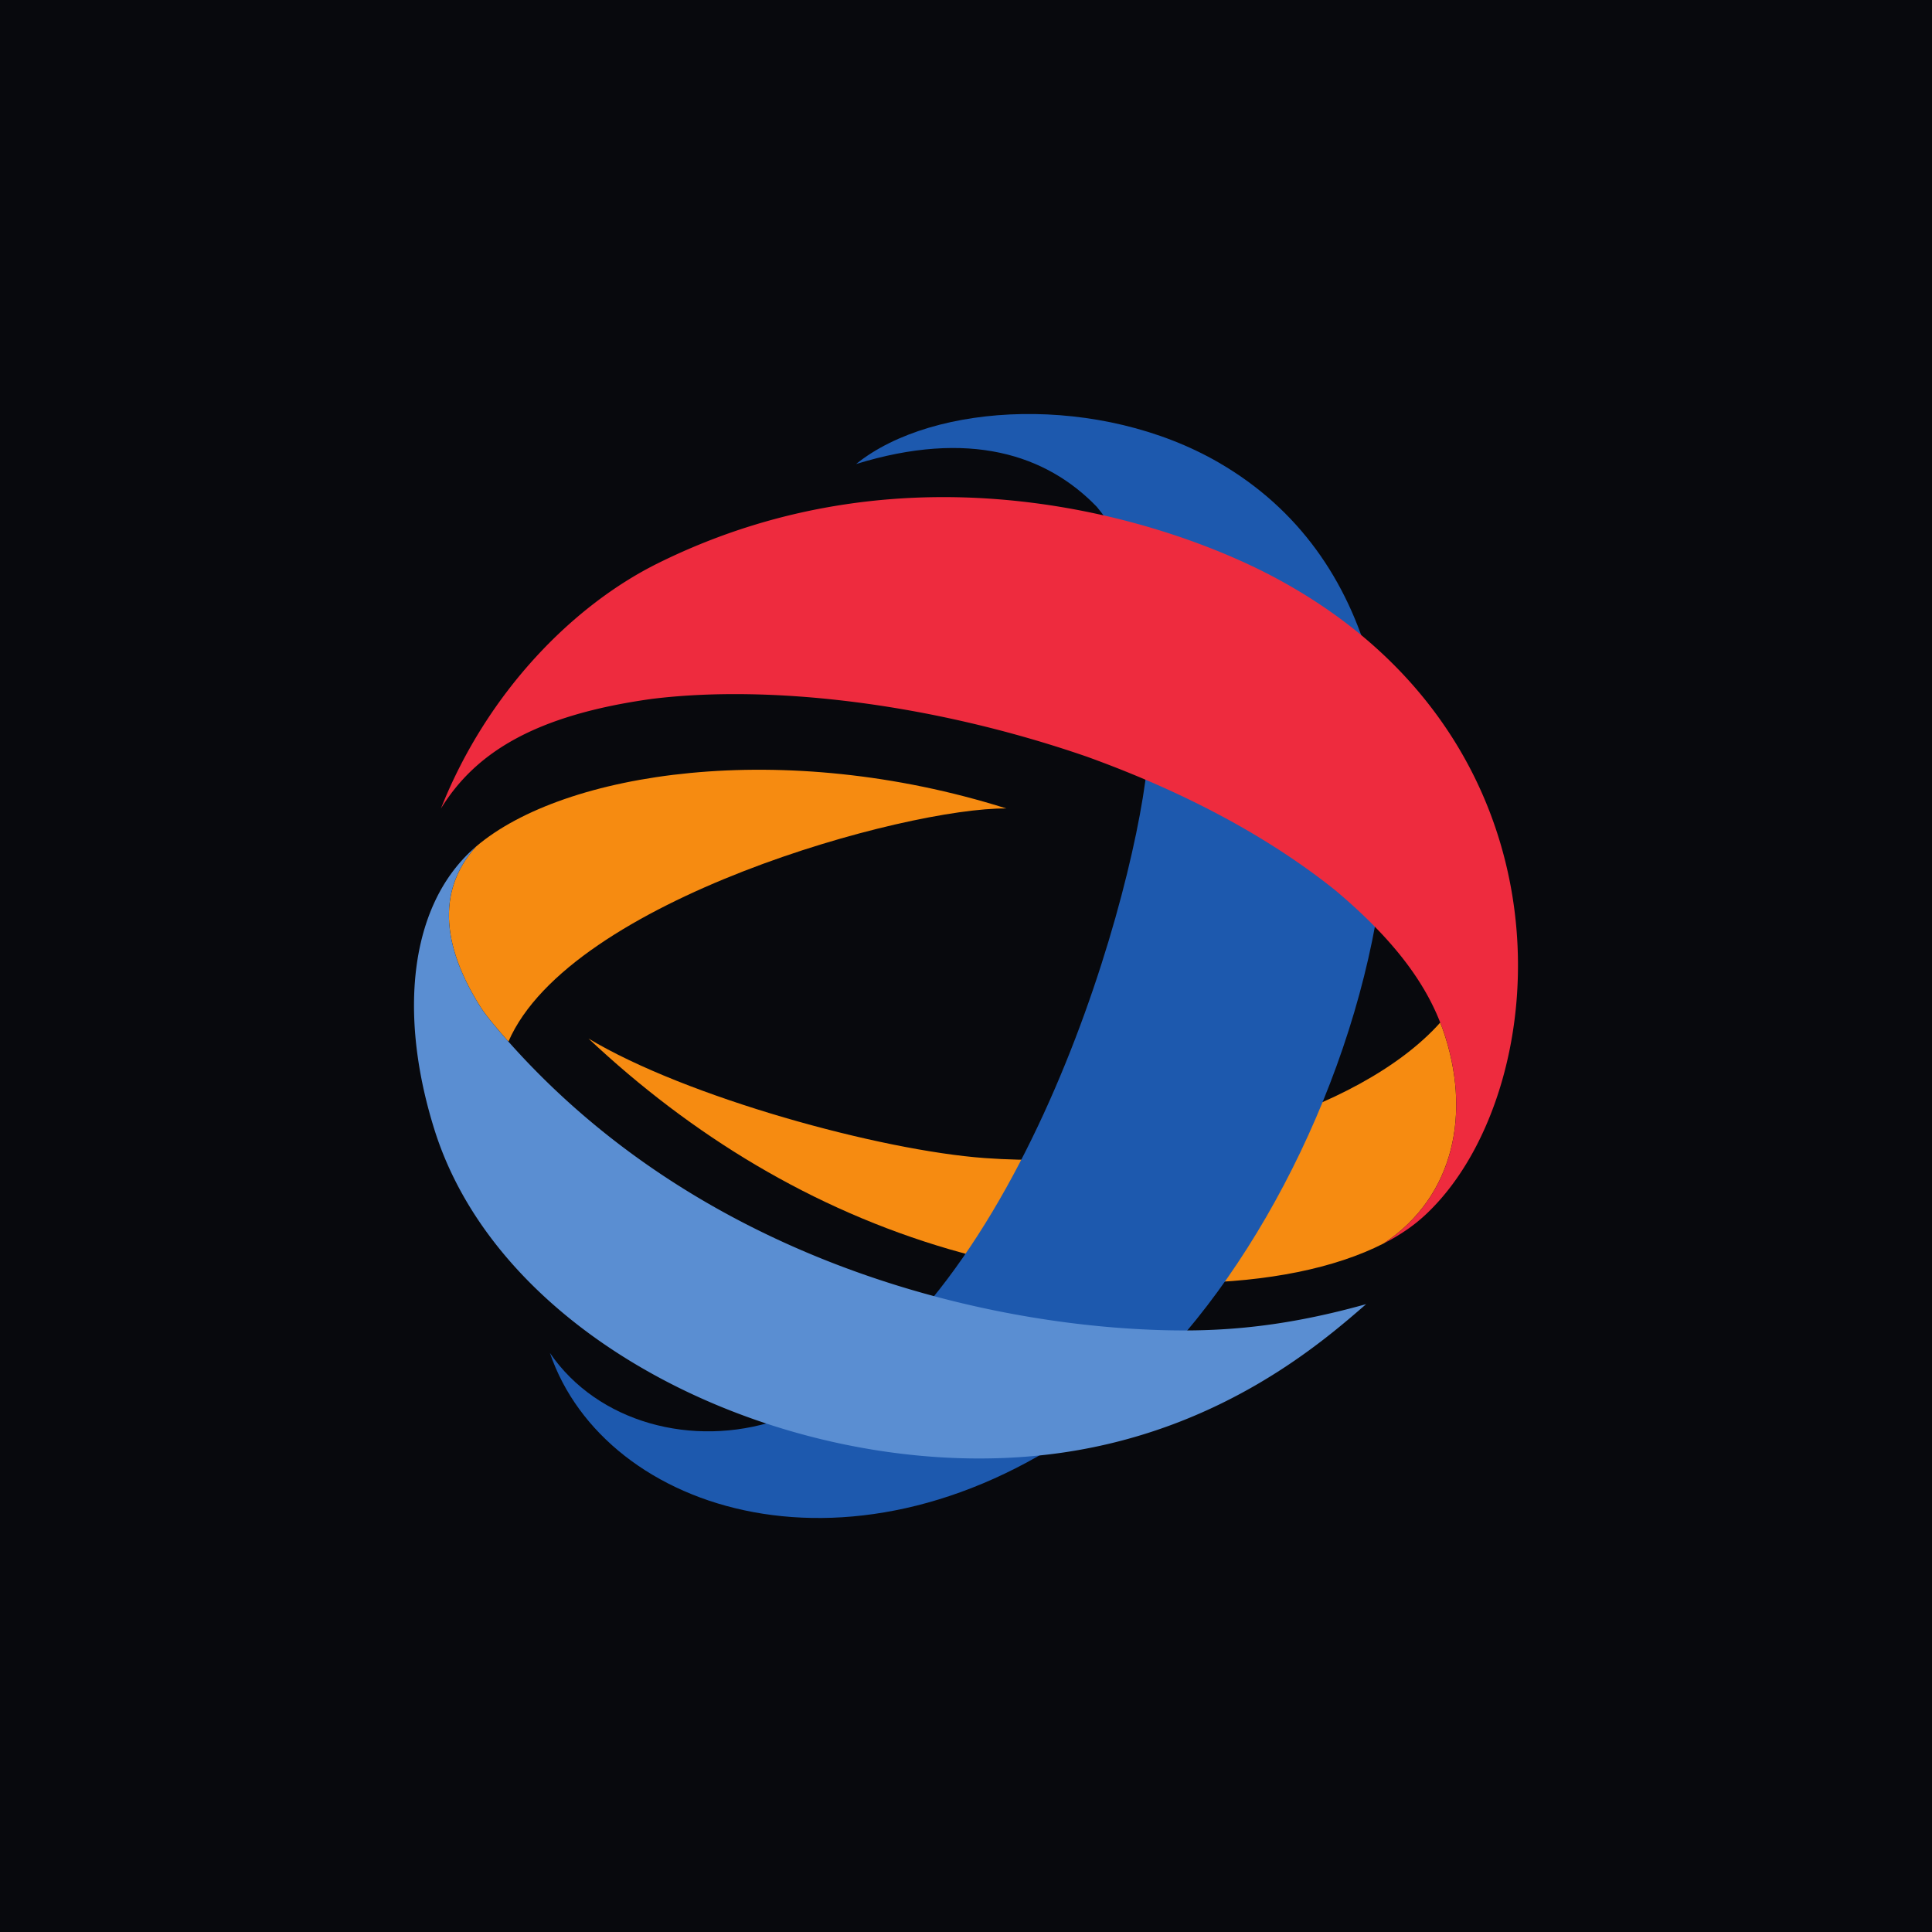
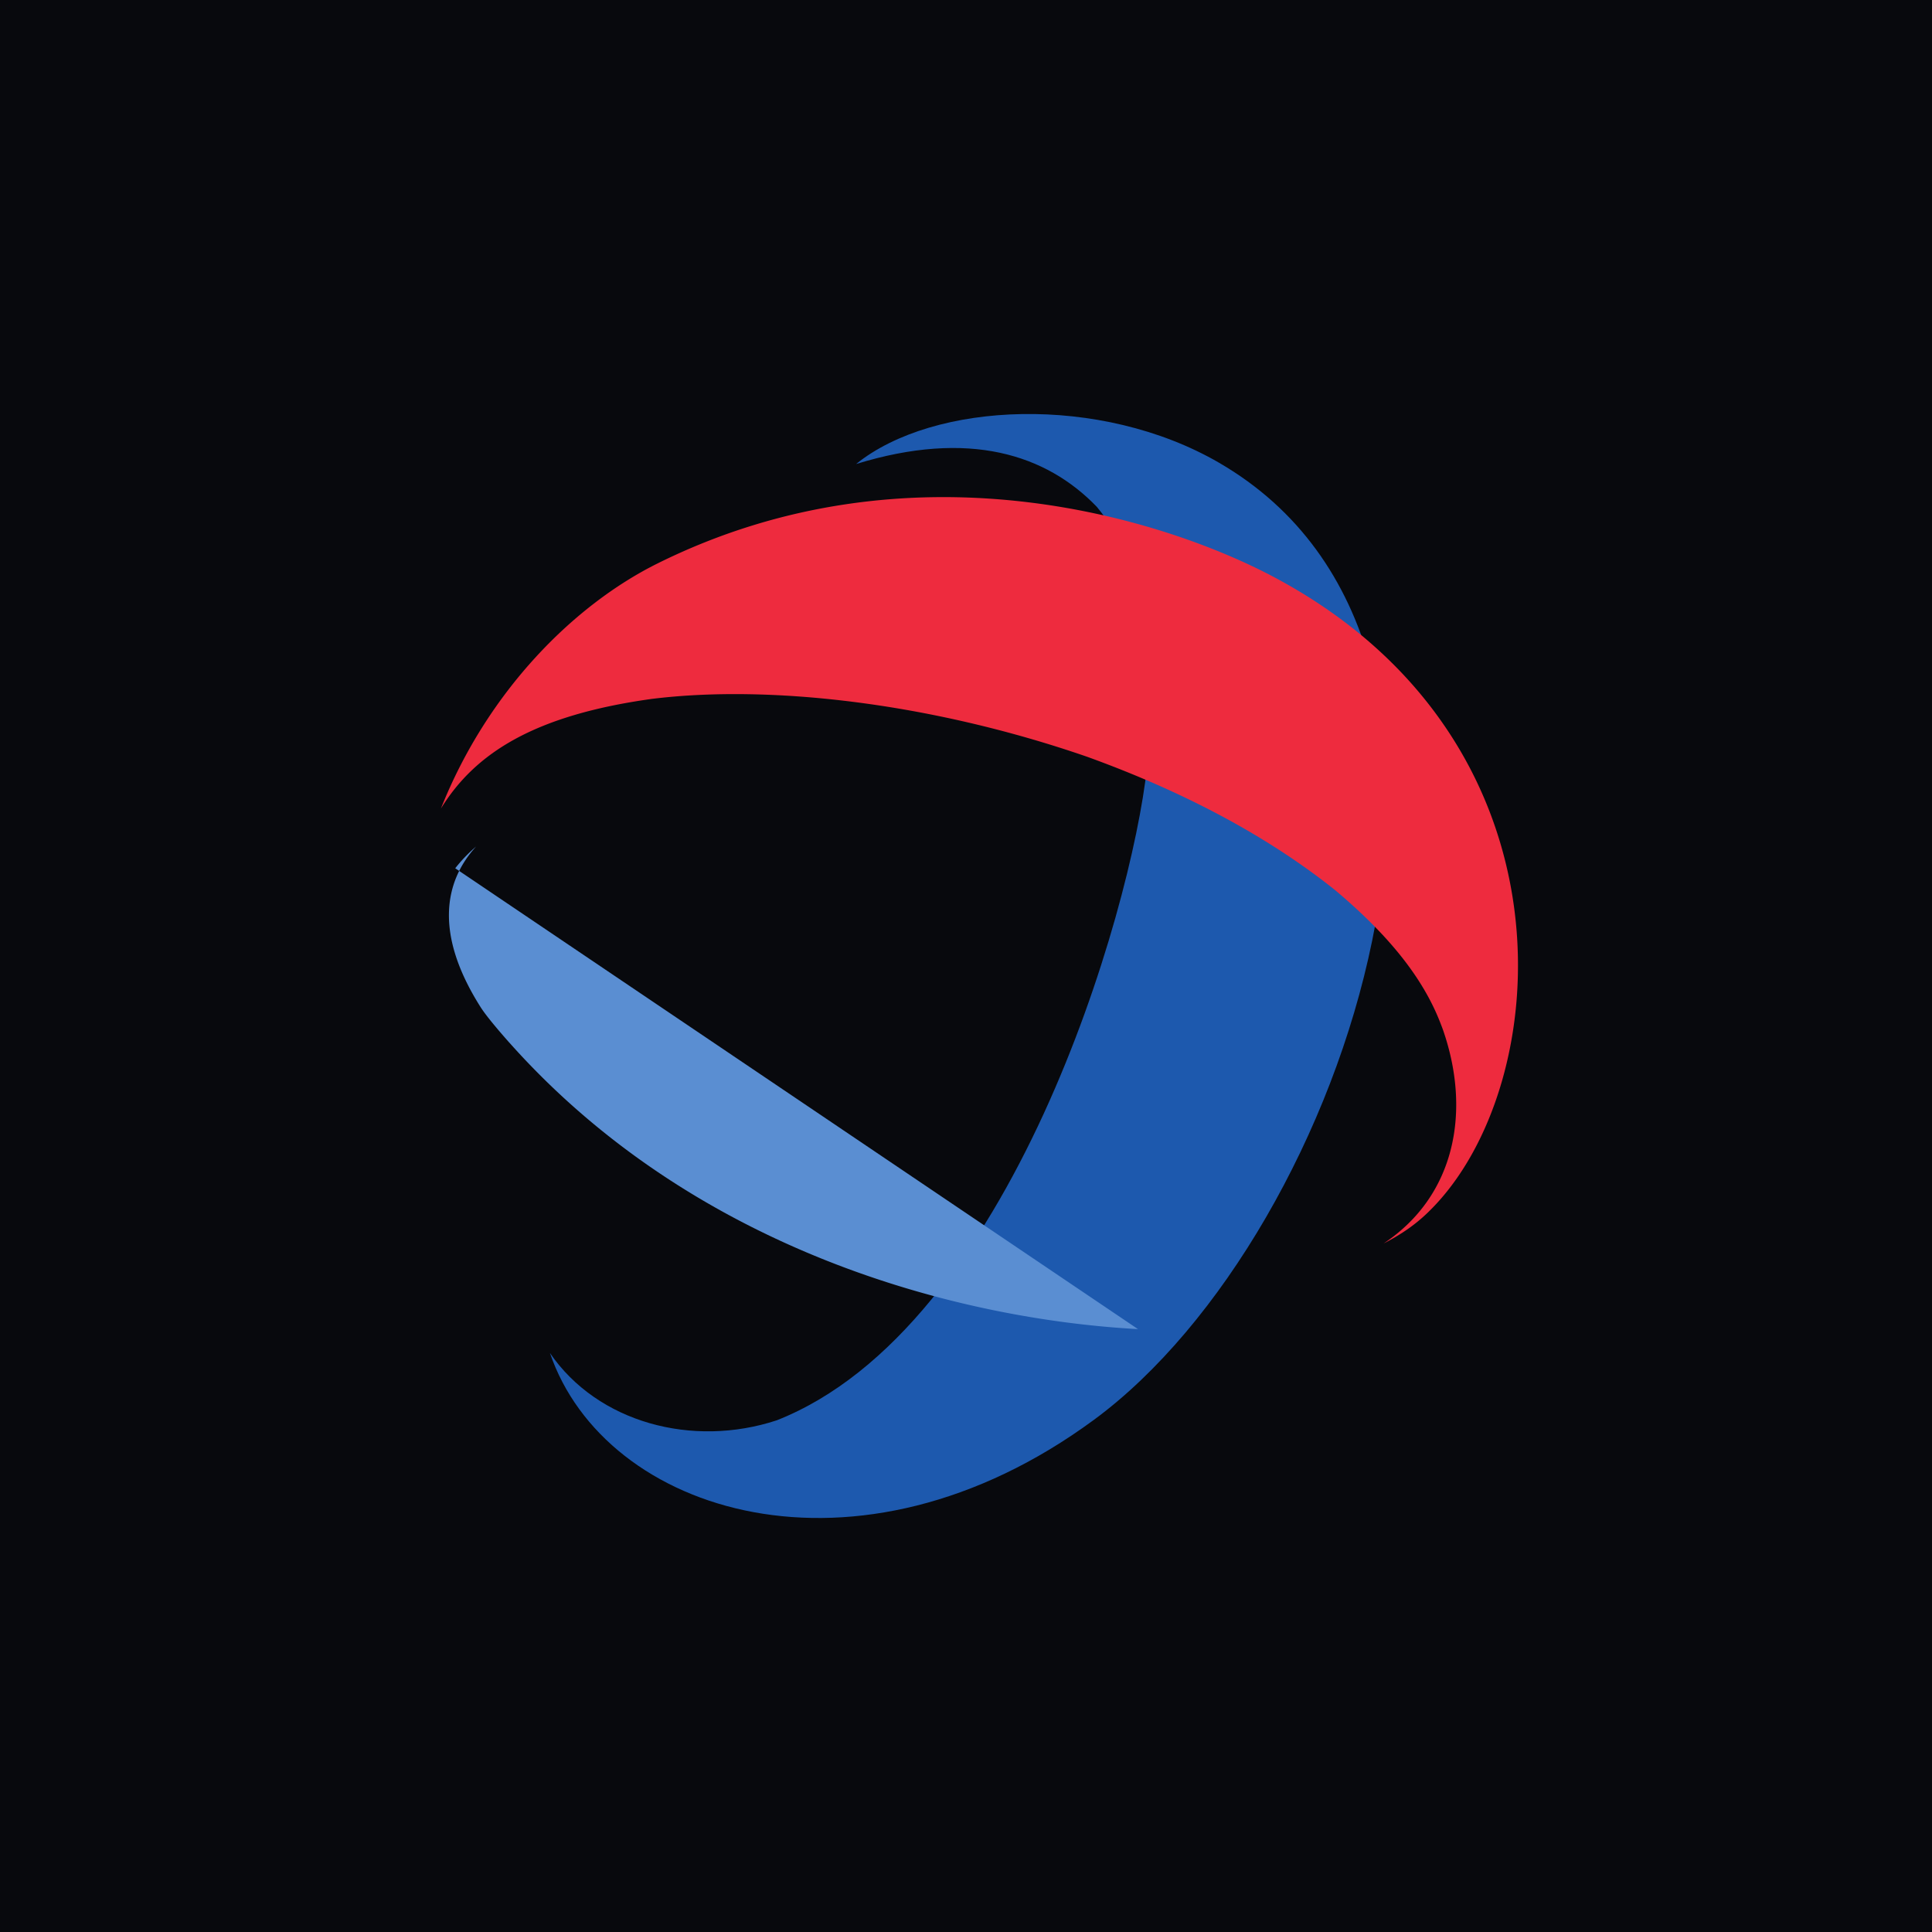
<svg xmlns="http://www.w3.org/2000/svg" width="56" height="56" fill="none">
  <path fill="#08090D" d="M0 0h56v56H0z" />
  <circle cx="28" cy="28" r="28" fill="#08090D" />
-   <path fill-rule="evenodd" clip-rule="evenodd" d="M14.737 30.191c-.253-.285-.64-.734-.808-1-1.344-2.123-1.055-3.64-.128-4.655 2.55-2.171 8.898-3.146 15.37-1.102-2.88-.034-12.651 2.642-14.434 6.757zm27.01-.55l.075.2c.829 2.37.358 4.827-1.718 6.202-2.836 1.449-7.864 1.543-12.58.169-3.966-1.156-7.473-3.295-10.466-6.109 2.833 1.701 8.45 3.243 11.485 3.464 5.15.375 10.872-1.314 13.203-3.927z" fill="#F68B11" />
  <path d="M35.333 13.412c9.287 5.382 3.763 22.305-3.624 27.742-6.872 5.057-14.182 2.726-15.769-1.937 1.383 2.02 4.133 2.755 6.573 1.952 6.784-2.67 10.28-14.73 10.732-18.919.302-3.606-.18-6.03-1.454-7.56-1.46-1.515-3.703-2.249-6.977-1.24 2.253-1.817 7.079-2.032 10.52-.038z" fill="#1D59AE" />
  <path d="M40.528 35.806l.112-.07.021-.014a4.751 4.751 0 00.8-.65c3.61-3.595 4.377-13.596-4.521-18.338-3.17-1.689-10.53-4.049-17.875-.405-2.43 1.205-4.937 3.71-6.285 7.108.994-1.615 2.718-2.707 6.114-3.179 3.387-.418 8.055.099 12.622 1.679 2.949 1.067 5.332 2.382 7.193 3.872 1.538 1.295 2.528 2.524 3.037 3.831.026.067.052.133.076.2.829 2.371.358 4.828-1.718 6.203-.003.003.003-.001 0 0a6.277 6.277 0 00.337-.184l.087-.053z" fill="#EE2B3E" />
-   <path d="M32.985 38.525c-5.203-.285-12.782-2.255-18.149-8.223l-.099-.11c-.253-.286-.64-.736-.808-1.002-1.344-2.122-1.055-3.64-.128-4.654l-.001.001a4.461 4.461 0 00-.605.63c-1.379 1.748-1.543 4.577-.603 7.575 2.043 6.515 10.99 10.432 18.253 9.356 4.642-.688 7.545-3.25 8.754-4.297-2.626.734-4.569.837-6.614.724z" fill="#5A8ED2" />
+   <path d="M32.985 38.525c-5.203-.285-12.782-2.255-18.149-8.223l-.099-.11c-.253-.286-.64-.736-.808-1.002-1.344-2.122-1.055-3.64-.128-4.654l-.001.001a4.461 4.461 0 00-.605.63z" fill="#5A8ED2" />
</svg>